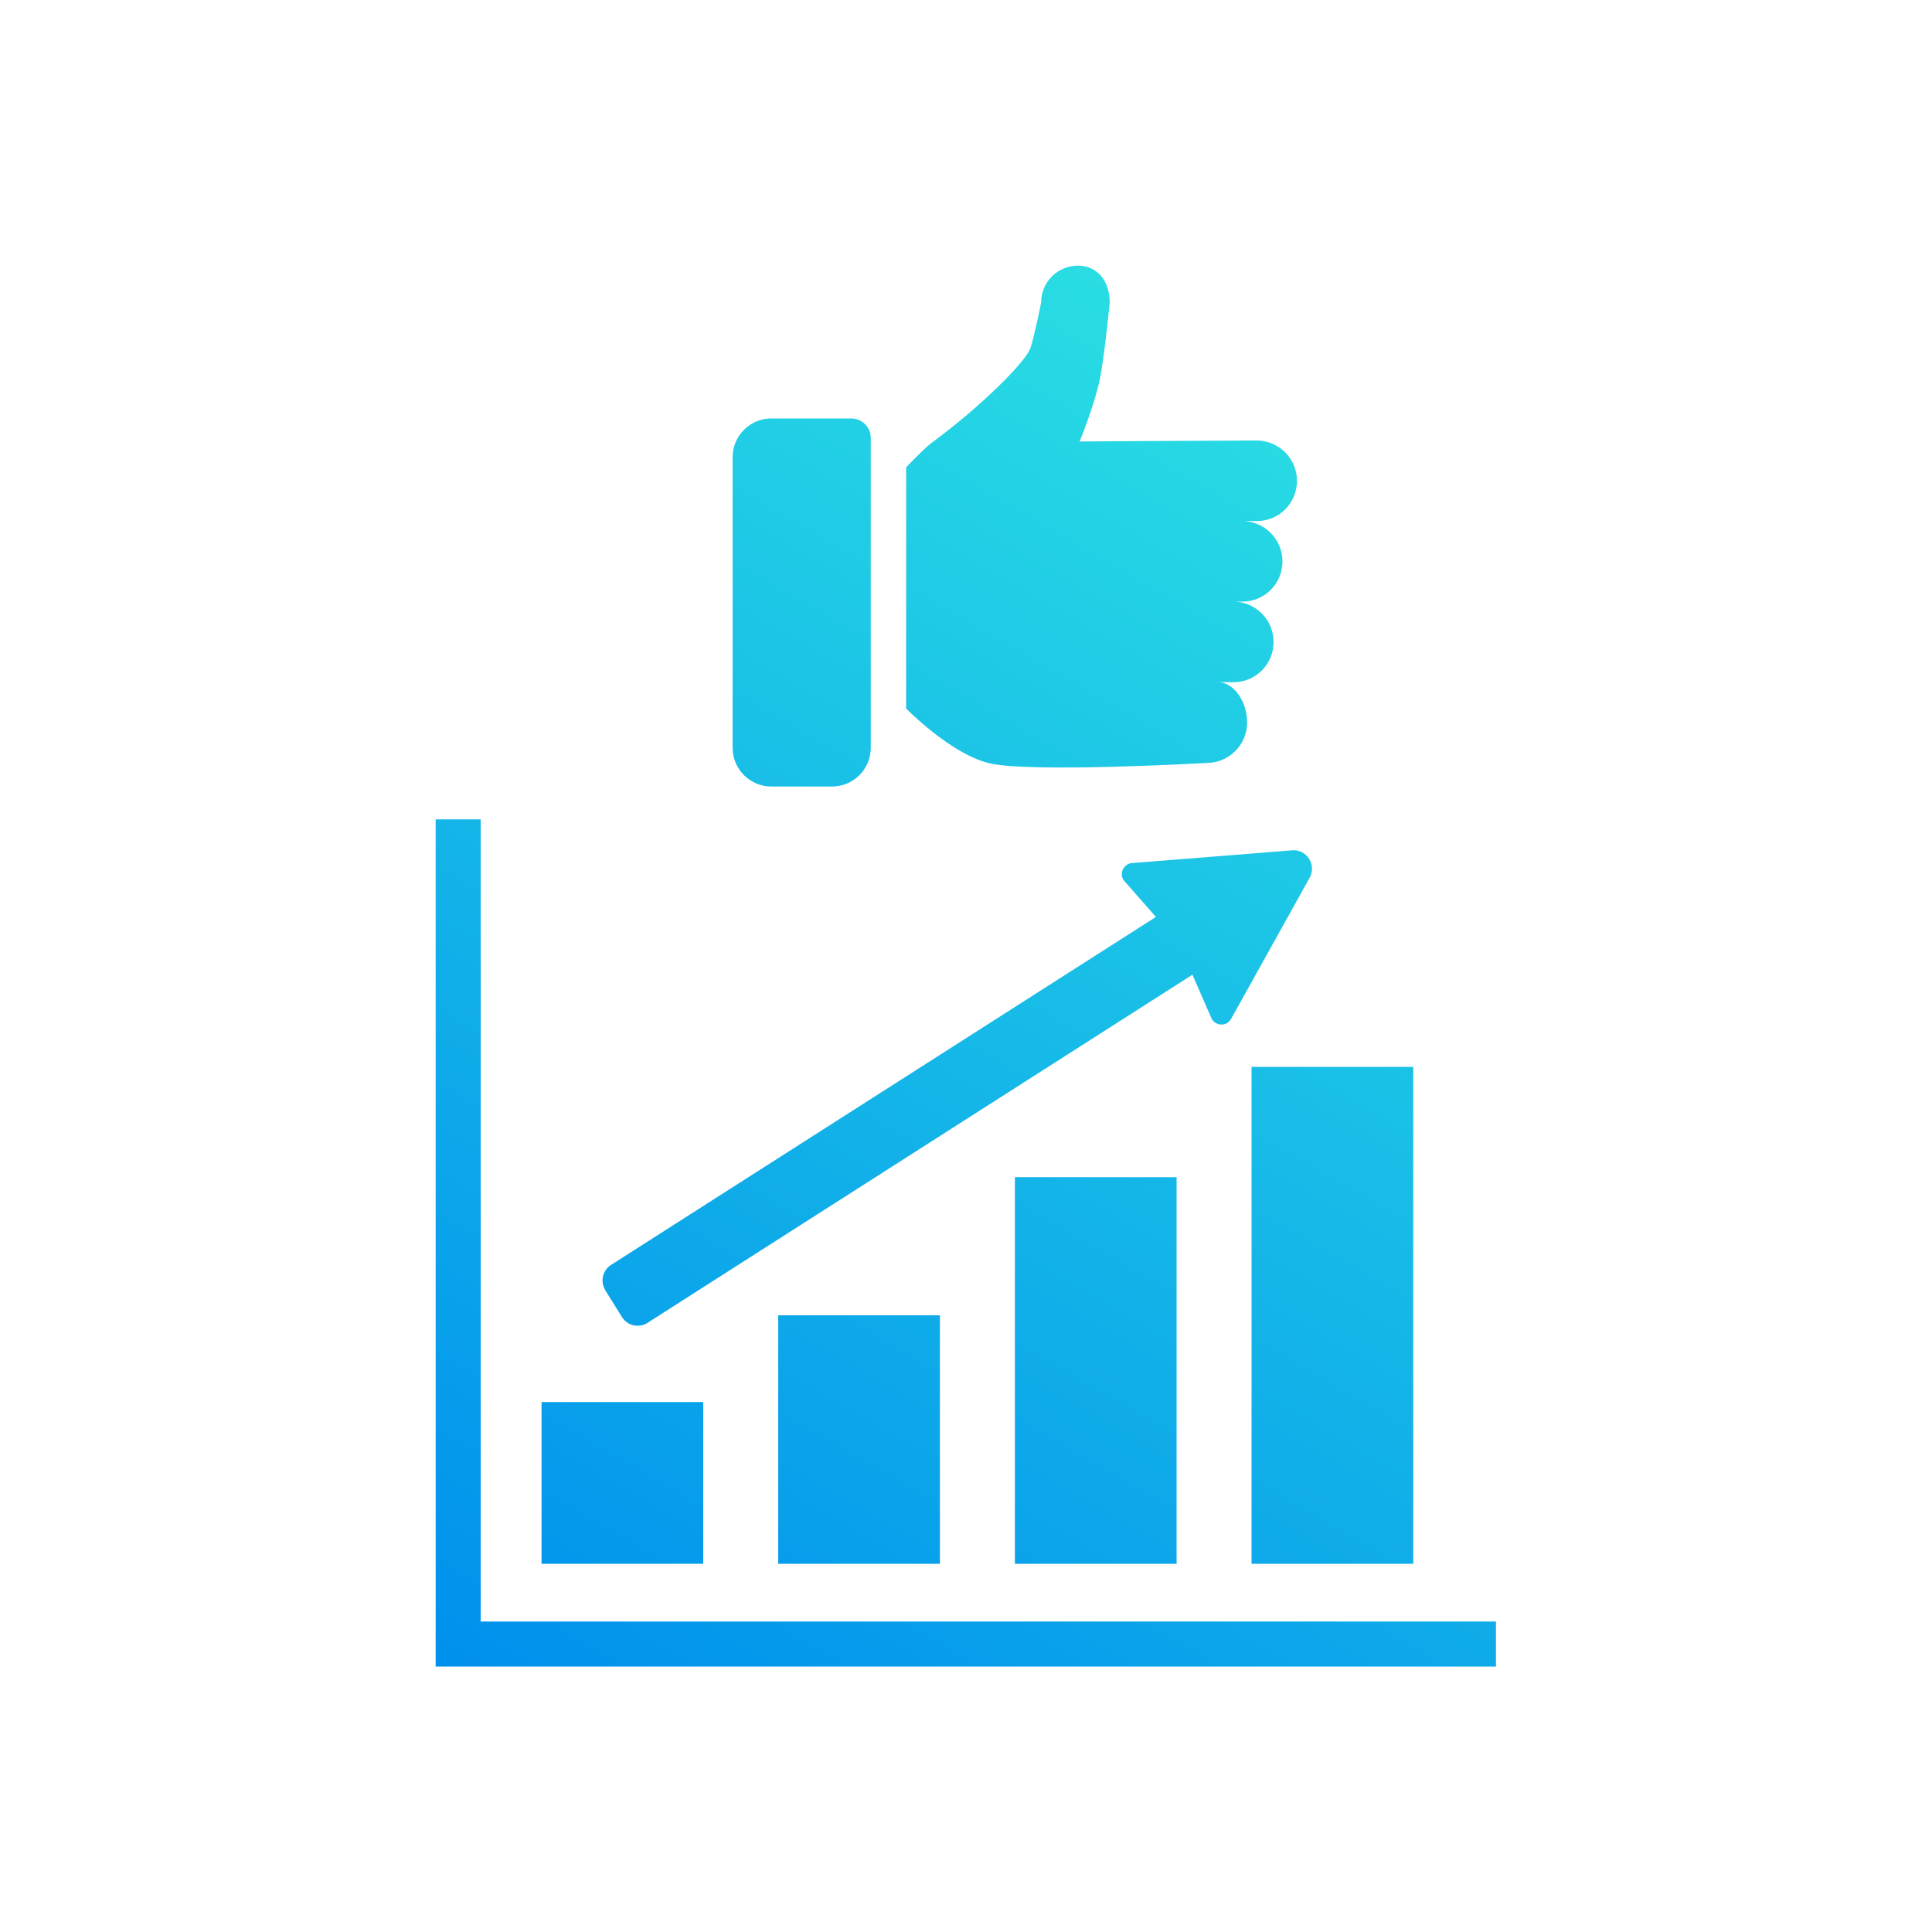
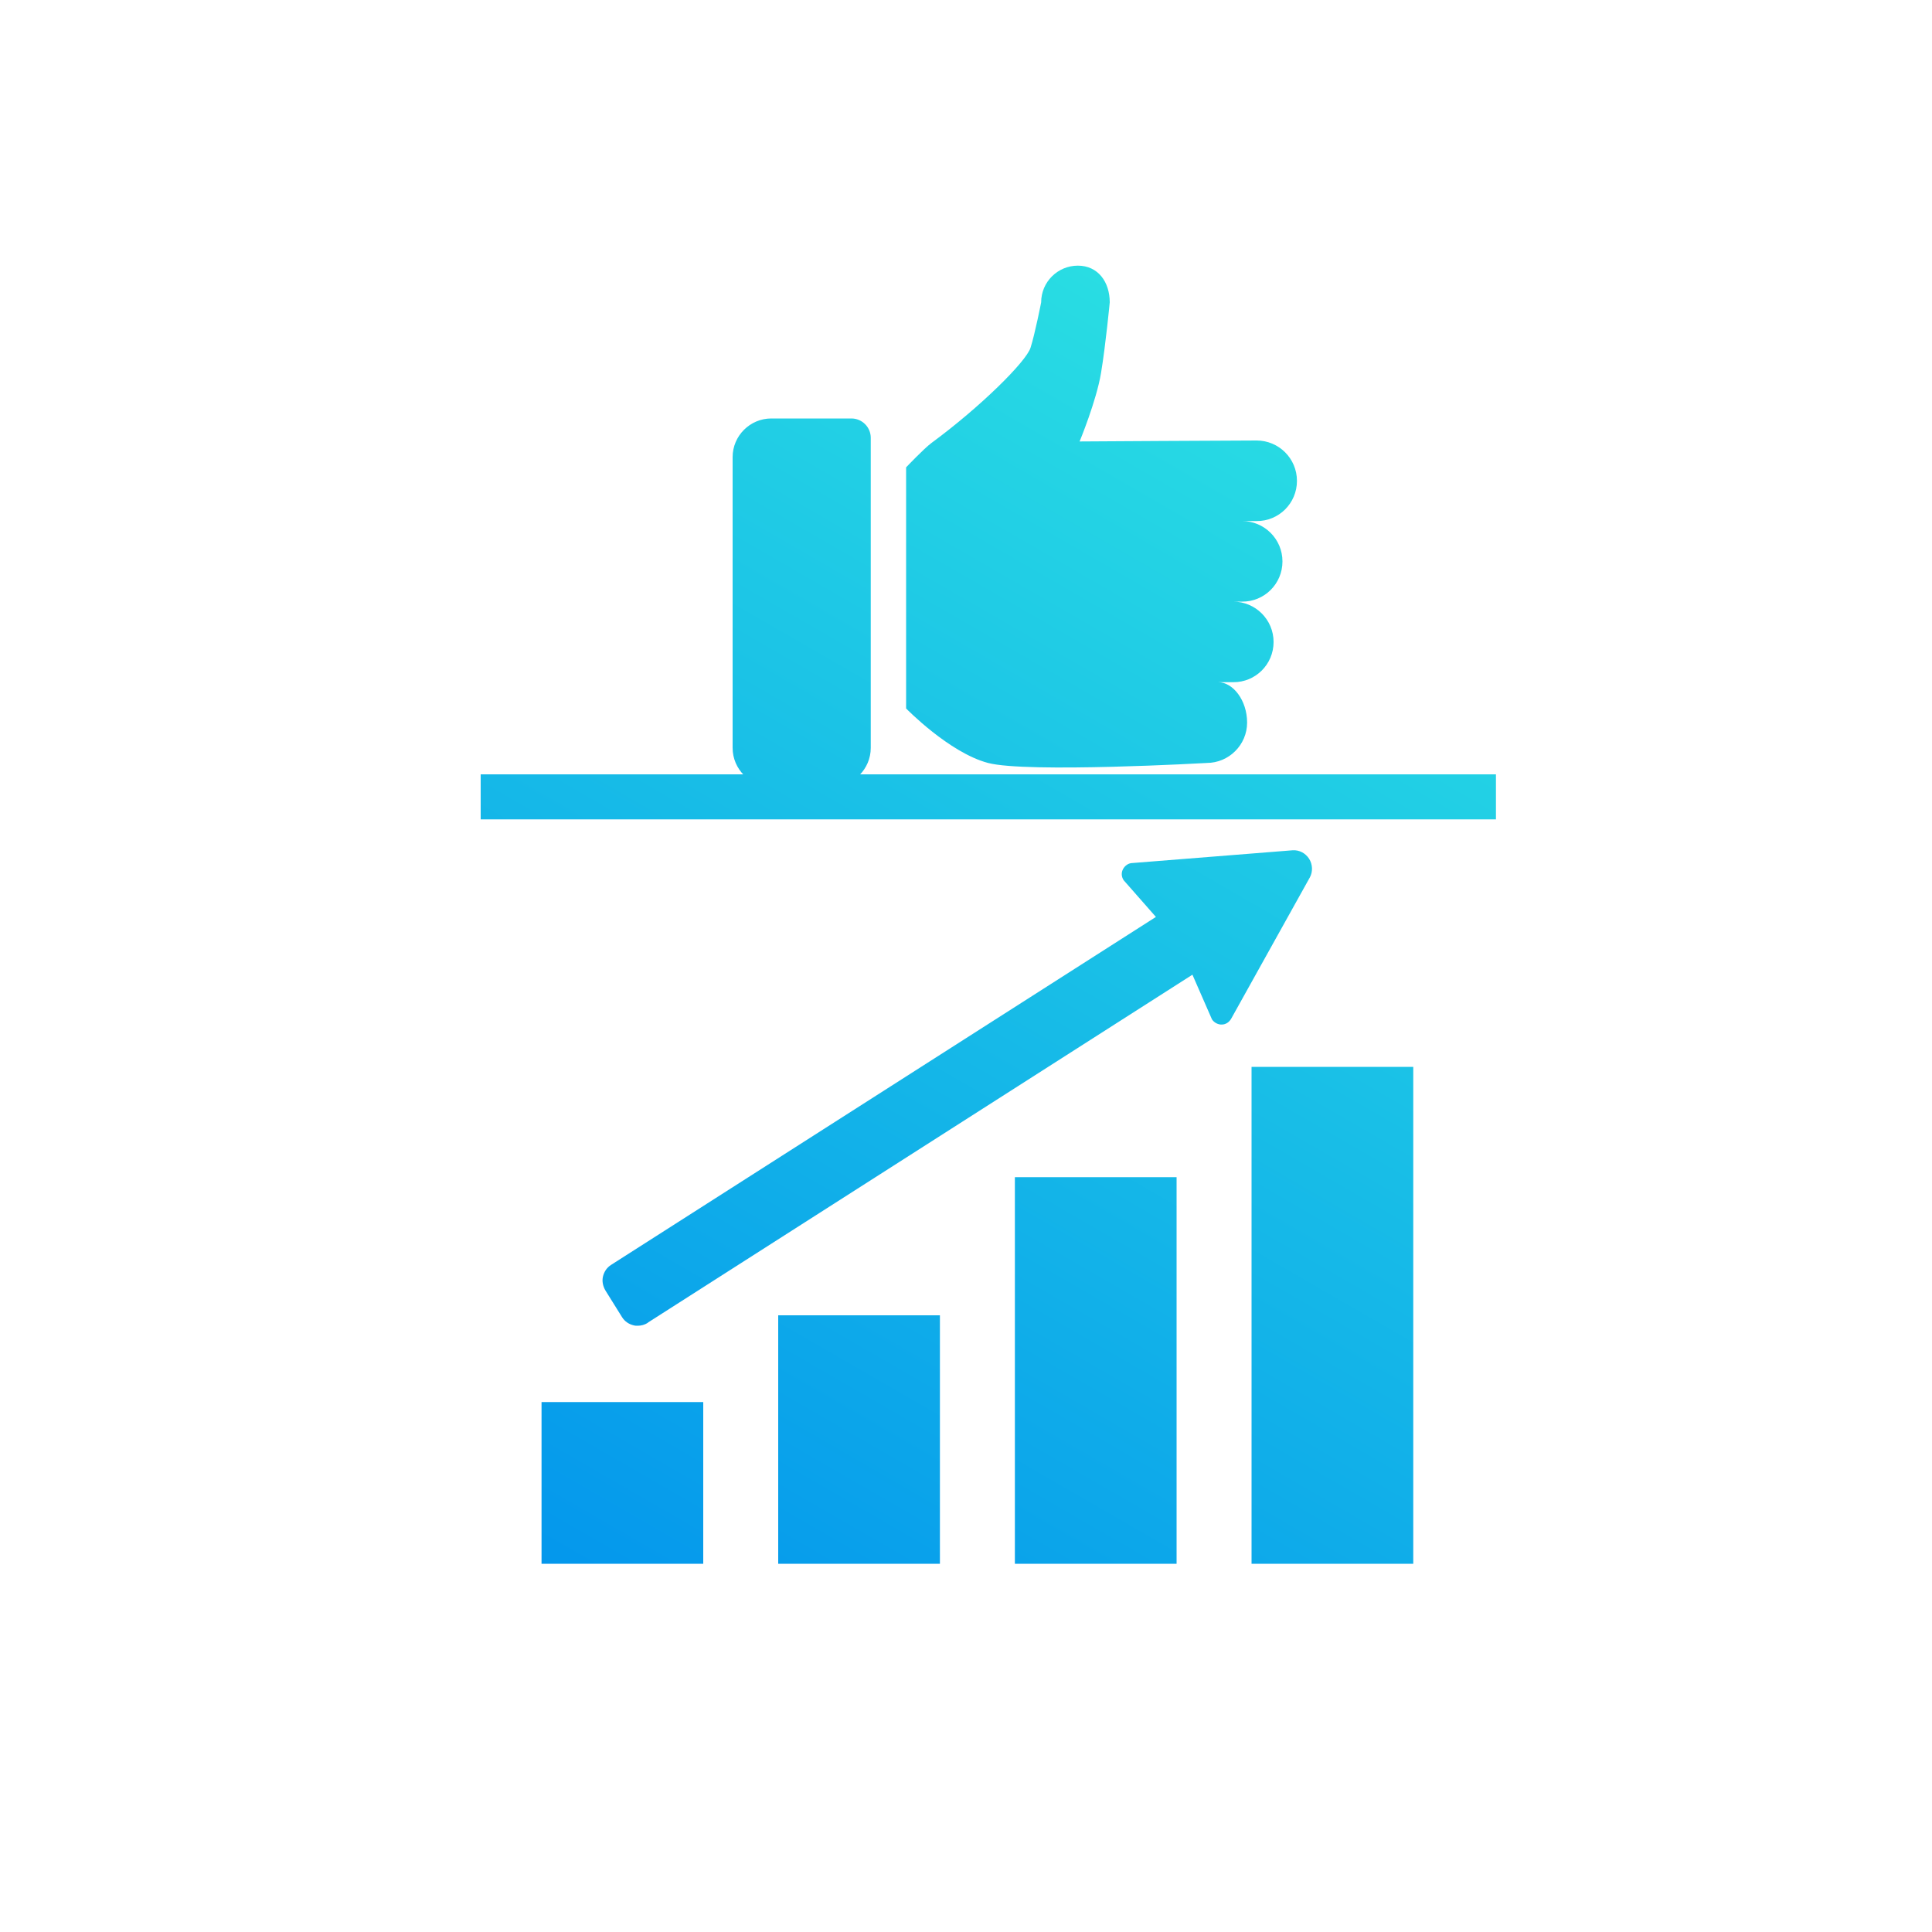
<svg xmlns="http://www.w3.org/2000/svg" id="a" data-name="Layer 1" viewBox="0 0 100 100">
  <defs>
    <style>
      .c {
        fill: url(#b);
      }
    </style>
    <linearGradient id="b" x1="33.65" y1="92.66" x2="73.46" y2="23.69" gradientUnits="userSpaceOnUse">
      <stop offset="0" stop-color="#0090ed" />
      <stop offset="1" stop-color="#29dde3" />
    </linearGradient>
  </defs>
-   <path class="c" d="M36.4,80.94h-8.37v-8.37h8.37v8.37ZM48.65,68.08h-8.37v12.86h8.37v-12.86ZM60.9,60.93h-8.37v20.01h8.37v-20.01ZM24.88,42.41h-2.33v43.85h54.88v-2.33H24.88v-41.52ZM73.15,55.22h-8.37v25.72h8.37v-25.72ZM33.53,68.46l28.19-18.01,1.01,2.31c.11.17.32.28.51.27.21,0,.39-.13.49-.31l4.07-7.31c.16-.3.14-.67-.04-.96-.19-.29-.5-.46-.85-.44l-8.29.66c-.21,0-.39.13-.49.31-.1.18-.09.4.03.58l1.67,1.9-28.2,18.01c-.22.14-.36.35-.42.6-.06.25,0,.51.13.73l.86,1.38c.14.22.35.36.6.42.07.02.14.02.21.02.18,0,.36-.05.52-.15ZM32.82,65.92s0,0,0,0h0ZM32.65,64.61h0s0,0,0,0ZM65.12,49.89h0s0,0,0,0ZM63.24,48.82h0s0,0,0,0ZM60.12,43.58h0,0ZM68.6,43.2h0,0ZM62.46,39.49c1.15,0,2.09-.94,2.09-2.09s-.73-2.09-1.5-2.09h.78c1.15.01,2.09-.92,2.09-2.08s-.94-2.09-2.09-2.09h.46c1.15.01,2.09-.92,2.09-2.08s-.94-2.09-2.09-2.09h.75c1.15.01,2.09-.92,2.09-2.08s-.94-2.09-2.09-2.09-9.16.05-9.16.05c0,0,.87-2.1,1.11-3.55s.45-3.65.45-3.65c0-1.05-.6-1.9-1.65-1.9s-1.9.85-1.9,1.9c0,0-.32,1.63-.55,2.35s-2.59,3.06-5.13,4.93c-.38.28-1.31,1.26-1.31,1.26v12.48s2.23,2.29,4.24,2.82,11.34,0,11.34,0ZM53.88,17.87h0ZM45.07,38.71v-16.05c0-.55-.45-1-1-1h-4.15c-1.1,0-2,.9-2,2v15.05c0,1.1.9,2,2,2h3.15c1.1,0,2-.9,2-2Z" />
+   <path class="c" d="M36.4,80.94h-8.37v-8.37h8.37v8.37ZM48.65,68.08h-8.37v12.86h8.37v-12.86ZM60.9,60.93h-8.37v20.01h8.37v-20.01ZM24.88,42.41h-2.33h54.88v-2.33H24.88v-41.52ZM73.15,55.22h-8.37v25.72h8.37v-25.72ZM33.53,68.46l28.19-18.01,1.01,2.31c.11.17.32.28.51.27.21,0,.39-.13.49-.31l4.07-7.31c.16-.3.14-.67-.04-.96-.19-.29-.5-.46-.85-.44l-8.29.66c-.21,0-.39.13-.49.31-.1.18-.09.4.03.58l1.67,1.9-28.2,18.01c-.22.14-.36.35-.42.6-.06.25,0,.51.13.73l.86,1.38c.14.22.35.36.6.42.07.02.14.02.21.02.18,0,.36-.05.52-.15ZM32.82,65.92s0,0,0,0h0ZM32.65,64.61h0s0,0,0,0ZM65.12,49.89h0s0,0,0,0ZM63.24,48.82h0s0,0,0,0ZM60.12,43.58h0,0ZM68.6,43.2h0,0ZM62.46,39.49c1.15,0,2.09-.94,2.09-2.09s-.73-2.09-1.5-2.09h.78c1.15.01,2.09-.92,2.09-2.08s-.94-2.09-2.09-2.09h.46c1.15.01,2.09-.92,2.09-2.08s-.94-2.09-2.09-2.09h.75c1.15.01,2.09-.92,2.09-2.08s-.94-2.09-2.09-2.09-9.16.05-9.16.05c0,0,.87-2.1,1.11-3.55s.45-3.65.45-3.65c0-1.05-.6-1.9-1.65-1.9s-1.9.85-1.9,1.9c0,0-.32,1.63-.55,2.35s-2.59,3.06-5.13,4.93c-.38.28-1.31,1.26-1.31,1.26v12.48s2.23,2.29,4.24,2.82,11.34,0,11.34,0ZM53.88,17.87h0ZM45.07,38.71v-16.05c0-.55-.45-1-1-1h-4.15c-1.1,0-2,.9-2,2v15.05c0,1.1.9,2,2,2h3.15c1.1,0,2-.9,2-2Z" />
</svg>